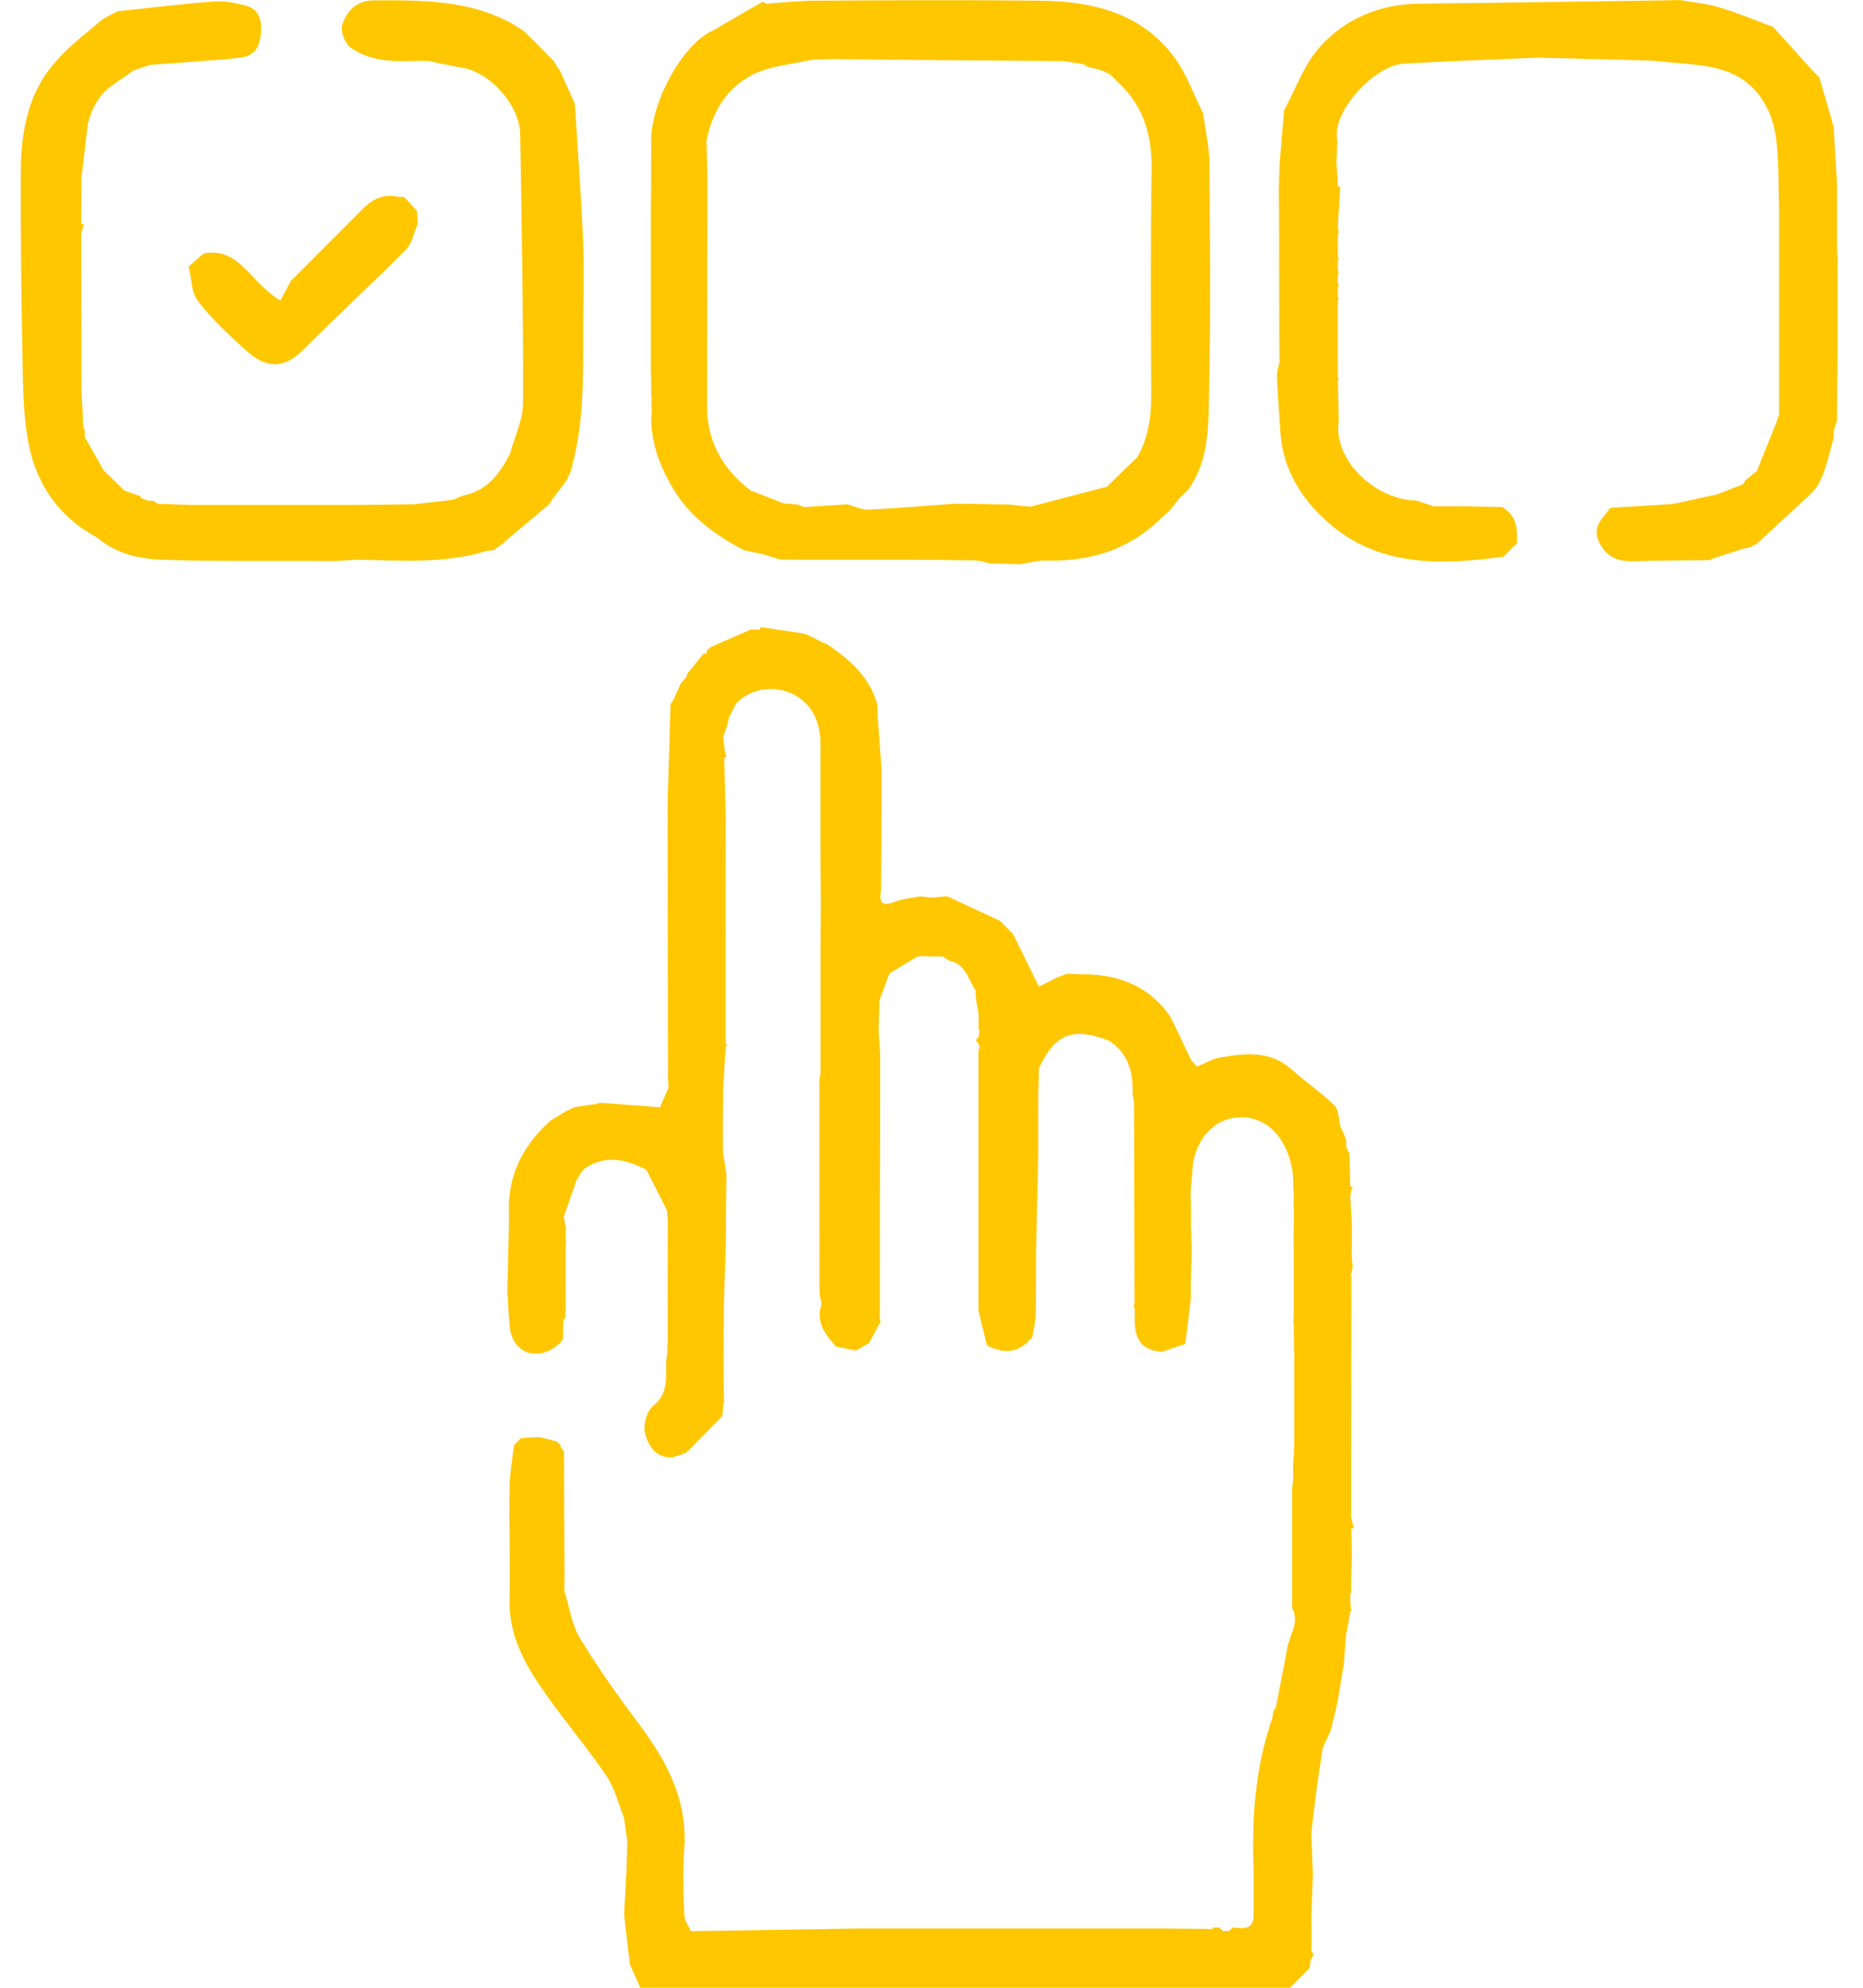
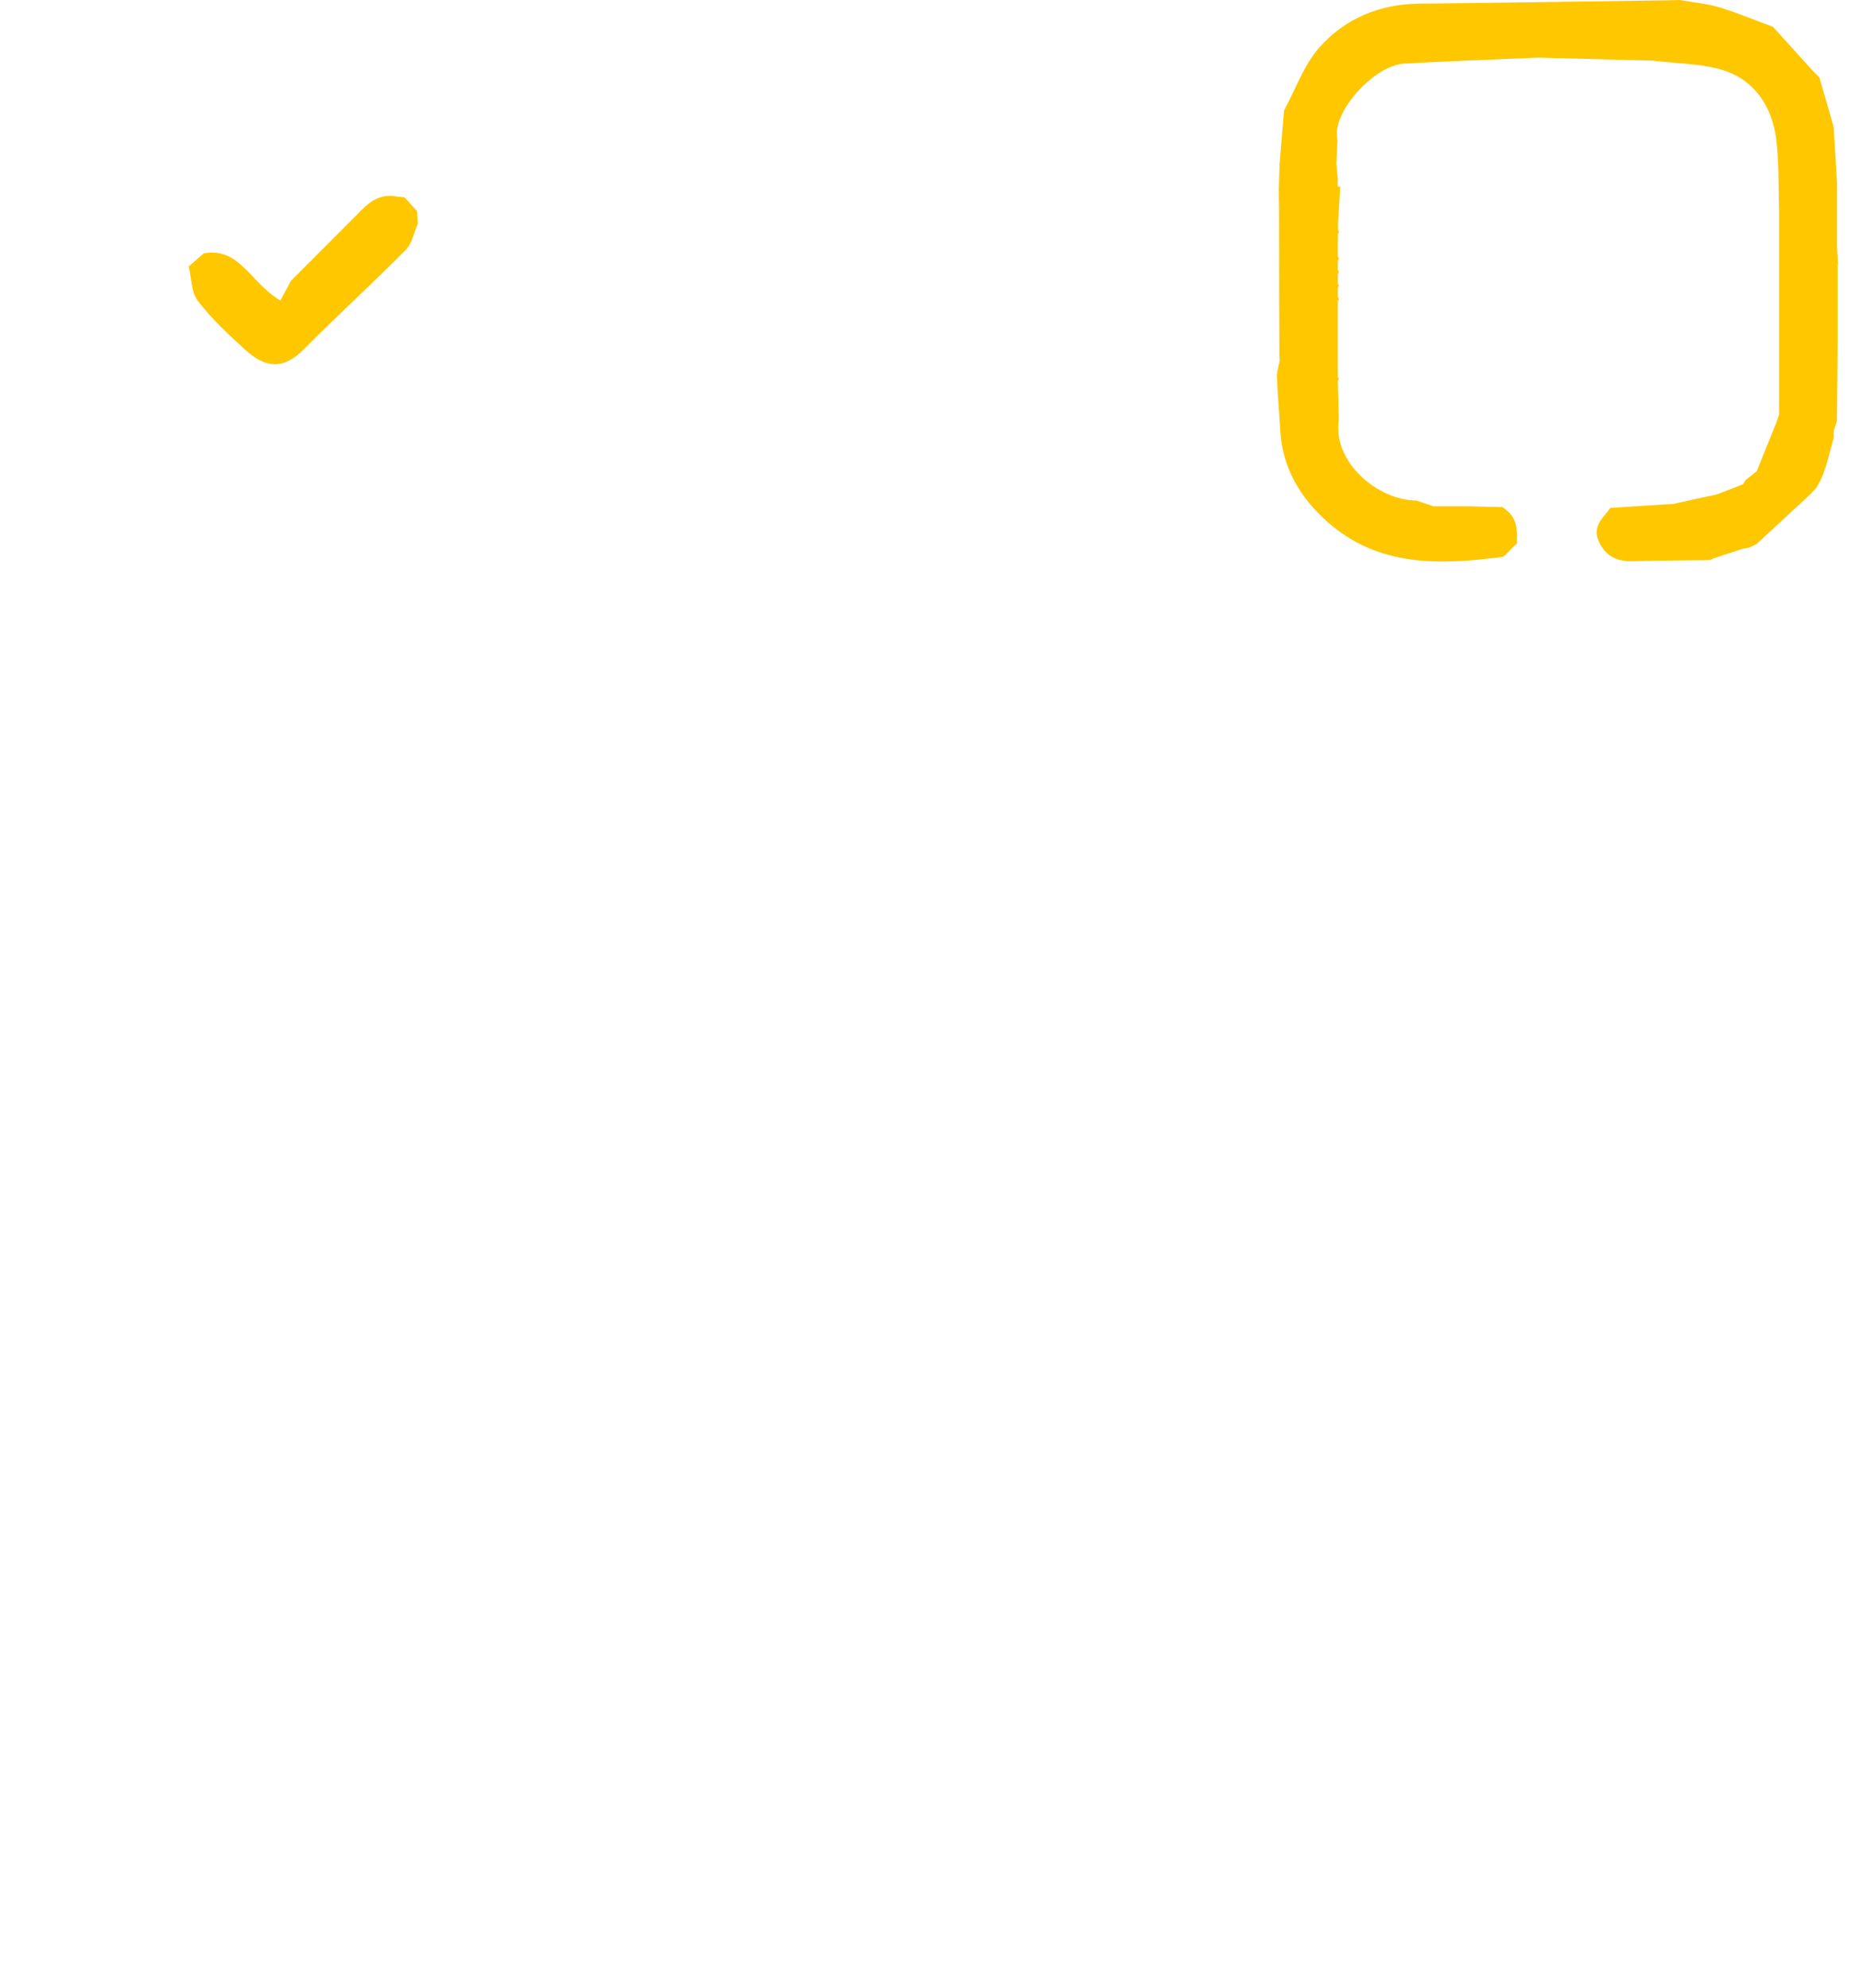
<svg xmlns="http://www.w3.org/2000/svg" width="60" height="64" viewBox="0 0 60 64" fill="none">
  <g id="Group">
    <path id="Vector" d="M59.194 8.514C59.186 8.328 59.173 8.142 59.164 7.956C59.164 7.489 59.164 7.027 59.164 6.56C59.164 6.344 59.164 6.132 59.164 5.916C59.129 5.307 59.09 4.702 59.056 4.093C58.905 3.557 58.749 3.025 58.593 2.489C58.533 2.429 58.472 2.368 58.412 2.312L57.102 0.864C56.523 0.653 55.953 0.411 55.365 0.233C54.959 0.112 54.523 0.078 54.099 0C53.904 0.004 53.706 0.013 53.511 0.013C50.914 0.048 48.312 0.091 45.715 0.117C44.431 0.13 43.316 0.596 42.491 1.53C41.989 2.096 41.726 2.874 41.354 3.557C41.307 4.127 41.259 4.698 41.212 5.268C41.207 5.381 41.203 5.489 41.199 5.601C41.194 5.774 41.19 5.951 41.186 6.124C41.186 6.305 41.19 6.491 41.194 6.673C41.194 6.811 41.194 6.949 41.194 7.088C41.194 7.131 41.194 7.17 41.194 7.213C41.194 8.639 41.199 10.061 41.203 11.487C41.207 11.526 41.212 11.565 41.216 11.608C41.186 11.777 41.121 11.95 41.125 12.118C41.147 12.701 41.199 13.281 41.233 13.864C41.298 15.065 41.882 16.029 42.742 16.794C44.392 18.268 46.393 18.194 48.416 17.926C48.455 17.892 48.489 17.857 48.528 17.823C48.597 17.749 48.667 17.676 48.736 17.607C48.775 17.572 48.813 17.538 48.852 17.503C48.87 17.105 48.874 16.716 48.524 16.431C48.481 16.396 48.433 16.362 48.39 16.327C48.005 16.319 47.621 16.31 47.24 16.301H47.024C46.739 16.301 46.454 16.301 46.164 16.301L45.624 16.116C44.353 16.111 42.914 14.854 43.117 13.531C43.109 13.103 43.096 12.675 43.087 12.248C43.1 12.235 43.122 12.222 43.122 12.217C43.113 12.187 43.1 12.161 43.087 12.135C43.087 11.924 43.087 11.707 43.087 11.496C43.087 11.353 43.087 11.21 43.087 11.068C43.087 10.891 43.087 10.709 43.087 10.532C43.087 10.355 43.087 10.173 43.087 9.996V9.676C43.087 9.676 43.122 9.65 43.122 9.642C43.113 9.611 43.1 9.586 43.087 9.56C43.087 9.456 43.087 9.348 43.087 9.244C43.1 9.231 43.122 9.218 43.122 9.21C43.113 9.179 43.1 9.153 43.087 9.127V8.812C43.087 8.812 43.122 8.786 43.122 8.777C43.113 8.747 43.1 8.721 43.087 8.695C43.087 8.592 43.087 8.483 43.087 8.38C43.1 8.367 43.122 8.354 43.122 8.345C43.113 8.315 43.1 8.289 43.087 8.263C43.087 8.017 43.087 7.766 43.092 7.52C43.105 7.507 43.126 7.494 43.126 7.485C43.117 7.455 43.105 7.429 43.092 7.403C43.092 7.334 43.092 7.26 43.092 7.191C43.117 6.798 43.143 6.405 43.165 6.011C43.135 6.011 43.109 6.007 43.079 6.007C43.079 5.938 43.083 5.869 43.087 5.8C43.07 5.623 43.057 5.441 43.04 5.264C43.053 5.013 43.061 4.763 43.074 4.512C42.858 3.635 44.25 2.105 45.214 2.048C46.64 1.966 48.066 1.919 49.488 1.858C49.527 1.858 49.566 1.858 49.604 1.858C50.819 1.889 52.033 1.923 53.248 1.953C54.038 2.057 54.877 2.036 55.611 2.299C56.532 2.632 57.064 3.457 57.198 4.43C57.301 5.195 57.271 5.981 57.297 6.759C57.297 6.833 57.297 6.906 57.297 6.98C57.297 7.049 57.297 7.118 57.297 7.191C57.297 7.265 57.297 7.338 57.297 7.412C57.297 7.481 57.297 7.554 57.297 7.623V7.844C57.297 7.913 57.297 7.987 57.297 8.056C57.297 8.129 57.297 8.203 57.297 8.276V8.488C57.297 8.561 57.297 8.635 57.297 8.708V8.92C57.297 8.993 57.297 9.067 57.297 9.14V9.352C57.297 9.426 57.297 9.499 57.297 9.573C57.297 9.642 57.297 9.711 57.297 9.784C57.297 9.858 57.297 9.931 57.297 10.005C57.297 10.074 57.297 10.143 57.297 10.216C57.297 10.29 57.297 10.363 57.297 10.437C57.297 10.506 57.297 10.575 57.297 10.649C57.297 10.722 57.297 10.796 57.297 10.869C57.297 10.938 57.297 11.012 57.297 11.081C57.297 11.154 57.297 11.228 57.297 11.301C57.297 11.37 57.297 11.444 57.297 11.513C57.297 11.586 57.297 11.66 57.297 11.729V11.941C57.297 12.014 57.297 12.088 57.297 12.161C57.297 12.23 57.297 12.304 57.297 12.373V12.593C57.297 12.663 57.297 12.732 57.297 12.805C57.297 12.879 57.297 12.952 57.297 13.026V13.345C57.267 13.419 57.245 13.497 57.224 13.57C57.007 14.102 56.796 14.638 56.58 15.169L56.575 15.174C56.459 15.269 56.338 15.359 56.221 15.454C56.191 15.502 56.165 15.545 56.135 15.593C55.853 15.701 55.568 15.813 55.287 15.921C54.821 16.02 54.358 16.12 53.892 16.224C53.217 16.267 52.539 16.31 51.865 16.353C51.623 16.682 51.26 16.95 51.502 17.455C51.735 17.944 52.111 18.082 52.612 18.069C53.429 18.043 54.246 18.043 55.063 18.034C55.102 18.017 55.145 18 55.184 17.978C55.504 17.875 55.828 17.767 56.147 17.663C56.212 17.65 56.277 17.641 56.342 17.628C56.42 17.589 56.498 17.555 56.571 17.516C57.146 16.984 57.721 16.453 58.295 15.921C58.364 15.848 58.434 15.774 58.498 15.705C58.537 15.636 58.572 15.567 58.611 15.498H58.615C58.65 15.42 58.68 15.346 58.715 15.277C58.749 15.169 58.784 15.061 58.823 14.953C58.9 14.668 58.978 14.383 59.056 14.097C59.056 14.024 59.056 13.955 59.056 13.881C59.09 13.773 59.125 13.665 59.16 13.562C59.16 13.453 59.16 13.345 59.164 13.237C59.168 12.559 59.177 11.885 59.181 11.206C59.181 11.128 59.181 11.051 59.181 10.973V10.346C59.181 10.268 59.181 10.191 59.181 10.113C59.181 10.048 59.181 9.983 59.181 9.914C59.181 9.836 59.181 9.758 59.181 9.681C59.181 9.616 59.181 9.551 59.181 9.482C59.181 9.404 59.181 9.326 59.181 9.248C59.181 9.149 59.181 9.045 59.181 8.946C59.181 8.898 59.181 8.847 59.181 8.799C59.181 8.708 59.181 8.617 59.181 8.531L59.194 8.514Z" fill="#FFC700" />
    <path id="Vector_2" d="M48.411 17.926L48.406 17.931L48.411 17.926Z" fill="#FFC700" />
-     <path id="Vector_3" d="M20.97 12.027C20.97 12.066 20.97 12.105 20.97 12.144C20.97 12.248 20.97 12.351 20.97 12.459C20.97 12.498 20.97 12.537 20.97 12.576C20.974 12.645 20.978 12.714 20.983 12.784C20.983 12.892 20.983 12.995 20.983 13.103C20.983 13.142 20.987 13.177 20.991 13.216C20.909 14.123 21.212 14.927 21.657 15.696C22.197 16.63 23.031 17.222 23.956 17.715C23.99 17.715 24.025 17.719 24.055 17.732C24.233 17.771 24.41 17.81 24.582 17.849C24.764 17.905 24.945 17.961 25.127 18.017C25.378 18.017 25.628 18.017 25.879 18.021H26.523C26.882 18.021 27.24 18.021 27.595 18.021H28.131C28.455 18.021 28.775 18.021 29.099 18.021C29.868 18.026 30.637 18.03 31.402 18.043C31.566 18.043 31.731 18.108 31.895 18.142C32.215 18.151 32.53 18.155 32.85 18.164C33.139 18.121 33.433 18.039 33.723 18.047C35.171 18.086 36.437 17.663 37.465 16.617C37.5 16.591 37.53 16.565 37.565 16.539C37.599 16.505 37.638 16.47 37.673 16.435L38.01 16.012C38.109 15.912 38.226 15.826 38.304 15.714C38.944 14.784 38.918 13.7 38.939 12.658C38.995 10.191 38.969 7.723 38.952 5.255C38.948 4.724 38.822 4.192 38.749 3.656C38.447 3.051 38.222 2.39 37.828 1.854C36.761 0.411 35.179 0.039 33.494 0.022C31.065 -0.004 28.636 0.009 26.212 0.022C25.702 0.022 25.196 0.086 24.686 0.121C24.639 0.099 24.574 0.047 24.548 0.065C24.021 0.363 23.498 0.674 22.971 0.977C21.951 1.413 20.861 3.462 20.978 4.732C20.978 4.771 20.978 4.81 20.974 4.849C20.974 4.953 20.974 5.061 20.97 5.164C20.97 5.38 20.97 5.597 20.97 5.813C20.97 5.882 20.97 5.951 20.97 6.024C20.97 6.206 20.965 6.387 20.961 6.565C20.961 6.668 20.961 6.776 20.961 6.88C20.961 6.919 20.961 6.958 20.961 6.997C20.961 7.243 20.961 7.494 20.961 7.74C20.961 7.779 20.961 7.818 20.961 7.857C20.961 7.961 20.961 8.064 20.961 8.168C20.961 8.207 20.961 8.246 20.961 8.285C20.961 8.354 20.961 8.423 20.961 8.492C20.961 8.566 20.961 8.639 20.961 8.712C20.961 8.782 20.961 8.851 20.961 8.92C20.961 8.993 20.961 9.067 20.961 9.14C20.961 9.244 20.961 9.348 20.961 9.456C20.961 9.495 20.961 9.534 20.961 9.572C20.961 9.676 20.961 9.78 20.961 9.884V10C20.961 10.104 20.961 10.208 20.961 10.312C20.961 10.35 20.961 10.389 20.961 10.428C20.961 10.532 20.961 10.636 20.961 10.739C20.961 10.778 20.961 10.817 20.961 10.856C20.961 10.96 20.961 11.063 20.961 11.167C20.961 11.206 20.961 11.245 20.961 11.284C20.961 11.388 20.961 11.491 20.961 11.599V11.716C20.961 11.82 20.961 11.924 20.961 12.031L20.97 12.027ZM24.198 2.42C24.734 2.144 25.391 2.083 25.996 1.953C26.233 1.901 26.488 1.919 26.739 1.901C28.066 1.914 29.393 1.932 30.724 1.94C31.899 1.949 33.07 1.958 34.246 1.966C34.462 2.001 34.678 2.031 34.894 2.066C34.894 2.066 34.894 2.066 34.89 2.061C34.929 2.087 34.968 2.113 35.007 2.144C35.149 2.178 35.296 2.217 35.439 2.252C35.542 2.299 35.646 2.347 35.75 2.394C35.858 2.502 35.966 2.606 36.074 2.714C36.865 3.479 37.107 4.417 37.09 5.497C37.051 7.909 37.064 10.325 37.077 12.74C37.077 13.445 36.977 14.106 36.631 14.72C36.303 15.035 35.974 15.351 35.65 15.67C34.829 15.886 34.004 16.098 33.183 16.314C32.967 16.293 32.746 16.271 32.53 16.245C32.068 16.237 31.605 16.228 31.143 16.219C31 16.219 30.858 16.219 30.715 16.219C29.803 16.284 28.891 16.366 27.975 16.409C27.746 16.418 27.517 16.297 27.284 16.237C26.821 16.267 26.354 16.297 25.892 16.327C25.819 16.297 25.745 16.271 25.672 16.241C25.598 16.237 25.525 16.232 25.456 16.224C25.386 16.219 25.317 16.215 25.244 16.211C24.889 16.072 24.531 15.93 24.176 15.791C23.221 15.065 22.72 14.115 22.772 12.896C22.772 10.601 22.78 8.311 22.785 6.016C22.785 5.519 22.767 5.022 22.754 4.529C22.936 3.622 23.385 2.848 24.202 2.429L24.198 2.42Z" fill="#FFC700" />
-     <path id="Vector_4" d="M17.765 16.107C17.899 15.925 18.033 15.748 18.172 15.567C18.202 15.528 18.228 15.489 18.258 15.45L18.249 15.459C18.288 15.385 18.323 15.307 18.362 15.234C18.807 13.756 18.781 12.235 18.781 10.718C18.781 9.72 18.816 8.717 18.777 7.719C18.716 6.258 18.604 4.797 18.513 3.336C18.353 2.986 18.198 2.636 18.038 2.286C17.964 2.174 17.891 2.061 17.817 1.949C17.605 1.737 17.394 1.521 17.186 1.31L16.862 0.994C16.754 0.925 16.646 0.856 16.538 0.787C15.125 -0.013 13.569 0.004 12.018 0.013C11.486 0.013 11.162 0.359 11.024 0.8C10.959 1.003 11.101 1.392 11.278 1.521C11.568 1.737 11.953 1.876 12.316 1.928C12.787 1.997 13.275 1.953 13.755 1.958C14.114 2.031 14.468 2.1 14.827 2.174C15.734 2.273 16.737 3.362 16.754 4.326C16.802 7.209 16.854 10.087 16.845 12.969C16.845 13.514 16.573 14.059 16.426 14.607C16.132 15.169 15.79 15.684 15.142 15.895C15.038 15.925 14.93 15.956 14.827 15.986C14.753 16.021 14.675 16.055 14.602 16.09C14.178 16.137 13.751 16.189 13.327 16.237H13.21C12.64 16.245 12.069 16.25 11.499 16.258H6.032C5.993 16.254 5.954 16.25 5.915 16.25C5.846 16.25 5.777 16.245 5.708 16.241C5.669 16.241 5.63 16.241 5.596 16.237C5.423 16.232 5.245 16.224 5.073 16.219C5.034 16.189 4.995 16.159 4.956 16.133C4.887 16.124 4.813 16.12 4.744 16.111C4.671 16.081 4.597 16.055 4.524 16.025L4.537 15.986C4.359 15.921 4.178 15.856 4.001 15.791C3.927 15.718 3.85 15.64 3.776 15.567C3.633 15.428 3.491 15.29 3.344 15.156C3.162 14.836 2.985 14.517 2.804 14.197C2.778 14.158 2.756 14.123 2.73 14.084C2.73 14.011 2.73 13.933 2.73 13.86L2.683 13.765C2.665 13.371 2.644 12.974 2.626 12.581L2.614 7.537L2.7 7.217C2.67 7.217 2.644 7.217 2.614 7.217L2.626 5.718C2.691 5.147 2.76 4.572 2.825 4.002C2.955 3.475 3.201 3.021 3.668 2.71C3.88 2.563 4.092 2.416 4.303 2.269C4.377 2.247 4.455 2.217 4.528 2.191C4.636 2.157 4.744 2.122 4.852 2.087C5.319 2.053 5.781 2.018 6.248 1.984C6.758 1.94 7.272 1.923 7.778 1.85C8.201 1.789 8.374 1.504 8.405 1.067C8.435 0.618 8.34 0.281 7.877 0.169C7.558 0.091 7.212 0.022 6.888 0.048C5.85 0.125 4.818 0.255 3.785 0.363C3.586 0.475 3.365 0.562 3.197 0.709C2.691 1.141 2.151 1.547 1.732 2.053C0.893 3.034 0.673 4.274 0.669 5.545C0.664 7.343 0.677 9.14 0.716 10.938C0.742 12.062 0.712 13.207 0.924 14.3C1.174 15.593 1.905 16.66 3.123 17.304C3.72 17.814 4.455 17.996 5.194 18.021C6.827 18.078 8.465 18.052 10.103 18.06C10.354 18.06 10.604 18.06 10.855 18.06C11.071 18.047 11.283 18.035 11.499 18.021C12.903 18.039 14.312 18.164 15.682 17.736C15.752 17.728 15.825 17.723 15.894 17.715C16.002 17.641 16.106 17.563 16.214 17.49C16.248 17.455 16.279 17.421 16.313 17.39C16.78 16.997 17.251 16.604 17.718 16.211C17.731 16.176 17.744 16.142 17.761 16.107H17.765Z" fill="#FFC700" />
-     <path id="Vector_5" d="M22.77 20.943L22.774 20.939L22.77 20.943Z" fill="#FFC700" />
-     <path id="Vector_6" d="M52.224 18.233L52.237 18.207H52.211L52.224 18.233Z" fill="#FFC700" />
    <path id="Vector_7" d="M6.571 8.151C6.407 8.293 6.242 8.436 6.078 8.579C6.169 8.955 6.156 9.408 6.372 9.689C6.813 10.264 7.357 10.77 7.898 11.262C8.546 11.85 9.116 11.919 9.786 11.245C10.862 10.16 11.995 9.127 13.071 8.043C13.274 7.84 13.33 7.49 13.455 7.204C13.447 7.066 13.438 6.932 13.429 6.794C13.326 6.681 13.222 6.565 13.118 6.452C13.084 6.413 13.045 6.383 13.01 6.349C12.937 6.344 12.867 6.336 12.794 6.331C12.232 6.21 11.856 6.526 11.511 6.897C10.797 7.615 10.08 8.332 9.367 9.045C9.242 9.283 9.116 9.516 9.03 9.676C8.04 9.084 7.725 7.961 6.575 8.155L6.571 8.151Z" fill="#FFC700" />
-     <path id="Vector_8" d="M43.515 48.827C43.515 48.762 43.515 48.697 43.515 48.632C43.515 48.554 43.515 48.477 43.515 48.399C43.515 48.334 43.515 48.269 43.515 48.2V47.967C43.515 45.896 43.523 43.831 43.523 41.761C43.523 41.683 43.523 41.605 43.523 41.527C43.523 41.428 43.523 41.328 43.523 41.229C43.523 41.186 43.528 41.143 43.532 41.099L43.493 41.108C43.519 41.004 43.545 40.896 43.566 40.792C43.558 40.693 43.545 40.594 43.536 40.494V40.343C43.536 40.248 43.536 40.157 43.536 40.062C43.536 40.01 43.536 39.963 43.536 39.911C43.536 39.816 43.536 39.725 43.541 39.63V39.483C43.523 39.168 43.506 38.852 43.489 38.537C43.497 38.472 43.506 38.407 43.519 38.342C43.536 38.303 43.549 38.264 43.566 38.221C43.541 38.221 43.515 38.212 43.489 38.204C43.48 37.849 43.471 37.499 43.463 37.145C43.428 37.072 43.389 36.998 43.355 36.925C43.355 36.851 43.355 36.778 43.355 36.709C43.329 36.635 43.299 36.562 43.273 36.488L43.173 36.281C43.113 36.047 43.126 35.736 42.979 35.593C42.551 35.174 42.045 34.833 41.596 34.431C40.909 33.817 40.109 33.912 39.314 34.046C39.05 34.09 38.804 34.241 38.549 34.34C38.489 34.275 38.428 34.211 38.367 34.141C38.143 33.675 37.922 33.208 37.698 32.741C36.993 31.73 35.991 31.35 34.794 31.371C34.651 31.363 34.513 31.358 34.37 31.35L34.041 31.475C33.86 31.566 33.678 31.656 33.462 31.769C33.181 31.203 32.905 30.637 32.624 30.07C32.486 29.932 32.347 29.79 32.209 29.651C31.639 29.388 31.068 29.12 30.502 28.856L29.966 28.899C29.858 28.886 29.75 28.873 29.646 28.86C29.37 28.916 29.08 28.93 28.825 29.033C28.415 29.197 28.298 29.072 28.376 28.67C28.376 28.061 28.384 27.456 28.389 26.846C28.389 26.488 28.389 26.129 28.393 25.77V24.806C28.35 24.236 28.311 23.661 28.268 23.091C28.255 22.927 28.276 22.749 28.229 22.598C27.983 21.803 27.408 21.276 26.747 20.818C26.708 20.792 26.673 20.761 26.634 20.735C26.6 20.727 26.565 20.718 26.535 20.705C26.353 20.614 26.167 20.519 25.986 20.429C25.917 20.411 25.848 20.398 25.778 20.381C25.351 20.316 24.923 20.256 24.491 20.191C24.482 20.217 24.478 20.243 24.478 20.269C24.374 20.269 24.274 20.269 24.171 20.273C23.743 20.459 23.315 20.649 22.887 20.835C22.848 20.869 22.814 20.908 22.775 20.943C22.77 20.973 22.762 21.008 22.753 21.038C22.723 21.038 22.693 21.038 22.658 21.042C22.515 21.22 22.373 21.401 22.23 21.578C22.2 21.613 22.17 21.652 22.14 21.686C22.118 21.712 22.114 21.742 22.118 21.777C22.083 21.82 22.044 21.859 22.01 21.902C21.98 21.937 21.954 21.971 21.924 22.01C21.846 22.188 21.764 22.36 21.686 22.538C21.655 22.594 21.595 22.65 21.595 22.706C21.561 23.761 21.53 24.815 21.5 25.865V25.991C21.504 28.774 21.509 31.557 21.513 34.34C21.513 34.418 21.513 34.496 21.513 34.574C21.513 34.638 21.513 34.703 21.513 34.768C21.517 34.85 21.526 34.937 21.53 35.019C21.439 35.23 21.349 35.438 21.258 35.65C20.614 35.602 19.97 35.555 19.326 35.507L19.218 35.542C18.967 35.581 18.717 35.615 18.466 35.654C18.427 35.68 18.393 35.702 18.354 35.727C18.319 35.74 18.289 35.749 18.254 35.762C18.077 35.87 17.9 35.978 17.723 36.086C16.811 36.912 16.31 37.914 16.396 39.168C16.379 39.919 16.361 40.672 16.344 41.428C16.344 41.475 16.344 41.519 16.34 41.566C16.366 41.951 16.379 42.34 16.418 42.724C16.504 43.515 17.195 43.826 17.865 43.386C17.917 43.342 17.973 43.299 18.025 43.256C18.06 43.213 18.099 43.165 18.133 43.122C18.133 42.919 18.138 42.711 18.142 42.508C18.164 42.474 18.185 42.439 18.211 42.404C18.211 42.331 18.211 42.253 18.215 42.18C18.215 42.111 18.215 42.046 18.22 41.977V41.752C18.22 41.683 18.22 41.614 18.22 41.544C18.22 41.471 18.22 41.398 18.22 41.324C18.22 41.039 18.22 40.749 18.22 40.464C18.22 40.395 18.22 40.326 18.22 40.257C18.22 40.183 18.22 40.11 18.22 40.036C18.237 40.002 18.237 39.967 18.22 39.937C18.22 39.829 18.22 39.716 18.22 39.608C18.237 39.574 18.237 39.539 18.22 39.505C18.198 39.397 18.177 39.289 18.155 39.181C18.293 38.787 18.427 38.394 18.566 38.001C18.661 37.867 18.73 37.685 18.859 37.603C19.521 37.175 20.177 37.327 20.821 37.668C21.042 38.1 21.258 38.532 21.478 38.964C21.487 39.077 21.5 39.189 21.509 39.301C21.509 39.937 21.504 40.576 21.5 41.212C21.5 41.289 21.5 41.367 21.5 41.445C21.5 41.51 21.5 41.575 21.5 41.64C21.5 41.717 21.5 41.795 21.504 41.873C21.504 41.938 21.504 42.003 21.504 42.067C21.504 42.145 21.504 42.223 21.504 42.301C21.504 42.366 21.504 42.43 21.504 42.491C21.504 42.534 21.504 42.577 21.504 42.625C21.504 42.724 21.504 42.824 21.504 42.923C21.504 43.001 21.504 43.079 21.504 43.157C21.504 43.221 21.496 43.286 21.491 43.351V43.584C21.366 44.142 21.643 44.781 21.042 45.257C20.839 45.417 20.705 45.866 20.77 46.126C20.869 46.532 21.107 46.955 21.669 46.921C21.802 46.877 21.941 46.834 22.075 46.787C22.118 46.752 22.157 46.718 22.2 46.679C22.554 46.32 22.913 45.953 23.267 45.59C23.272 45.49 23.276 45.395 23.285 45.296L23.315 45.157C23.315 44.773 23.306 44.388 23.302 44.004C23.302 43.502 23.306 43.001 23.311 42.5C23.311 42.357 23.311 42.21 23.311 42.067C23.332 41.428 23.35 40.784 23.371 40.144C23.38 39.358 23.384 38.567 23.393 37.78C23.358 37.564 23.324 37.352 23.289 37.136C23.168 37.188 23.051 37.24 22.926 37.296C23.051 37.244 23.168 37.188 23.289 37.136C23.289 37.063 23.285 36.994 23.28 36.92C23.28 36.315 23.285 35.706 23.289 35.101C23.315 34.63 23.341 34.159 23.371 33.688C23.363 33.675 23.354 33.662 23.354 33.649C23.354 33.662 23.358 33.675 23.371 33.688C23.397 33.679 23.423 33.67 23.445 33.662C23.419 33.644 23.393 33.627 23.367 33.61C23.367 32.962 23.367 32.313 23.367 31.661C23.367 29.872 23.367 28.082 23.371 26.297L23.324 24.396C23.35 24.396 23.376 24.383 23.397 24.37C23.376 24.292 23.358 24.215 23.337 24.137C23.324 23.998 23.306 23.86 23.294 23.722C23.332 23.614 23.367 23.506 23.406 23.402C23.432 23.294 23.462 23.186 23.488 23.078L23.708 22.65C24.499 21.803 26.206 22.11 26.401 23.61C26.401 23.648 26.409 23.692 26.414 23.73C26.414 23.83 26.422 23.934 26.422 24.033C26.422 25.075 26.422 26.12 26.422 27.162V27.464C26.427 28.009 26.431 28.549 26.435 29.094C26.435 29.552 26.427 30.01 26.427 30.468C26.427 30.511 26.427 30.554 26.427 30.602C26.427 31.129 26.427 31.656 26.427 32.184L26.505 32.305C26.479 32.266 26.453 32.223 26.427 32.184C26.427 32.763 26.427 33.342 26.427 33.921C26.427 34.129 26.427 34.34 26.427 34.548C26.414 34.634 26.388 34.721 26.388 34.811C26.388 37.063 26.388 39.315 26.392 41.57C26.392 41.709 26.435 41.847 26.461 41.985C26.262 42.564 26.569 42.966 26.928 43.355C27.14 43.398 27.352 43.442 27.563 43.485L27.987 43.243C28.099 43.031 28.216 42.819 28.328 42.612C28.341 42.603 28.363 42.59 28.363 42.582C28.358 42.556 28.346 42.53 28.333 42.504C28.333 42.396 28.333 42.292 28.337 42.184C28.337 41.933 28.337 41.683 28.337 41.432C28.337 39.466 28.341 37.499 28.346 35.529C28.346 34.993 28.346 34.457 28.346 33.921C28.328 33.67 28.315 33.42 28.298 33.169L28.324 32.205C28.432 31.92 28.536 31.635 28.644 31.345C28.709 31.306 28.769 31.267 28.834 31.229C29.054 31.095 29.275 30.961 29.495 30.827C29.534 30.814 29.569 30.796 29.608 30.784C29.75 30.784 29.893 30.788 30.035 30.792H30.355C30.429 30.84 30.498 30.887 30.571 30.935C31.103 31.03 31.176 31.531 31.414 31.886C31.423 31.989 31.427 32.089 31.436 32.192C31.462 32.339 31.492 32.486 31.518 32.633C31.518 32.737 31.518 32.845 31.518 32.949C31.518 33.022 31.518 33.096 31.518 33.173L31.552 33.16C31.539 33.234 31.531 33.307 31.518 33.381C31.487 33.42 31.457 33.454 31.427 33.493C31.457 33.532 31.487 33.567 31.513 33.605C31.526 33.64 31.535 33.675 31.548 33.709C31.535 33.744 31.526 33.778 31.513 33.813C31.513 33.886 31.513 33.96 31.513 34.038C31.513 34.107 31.513 34.176 31.513 34.245C31.513 34.319 31.513 34.392 31.513 34.466C31.513 34.535 31.513 34.604 31.513 34.677V34.898C31.513 34.967 31.513 35.036 31.513 35.109C31.513 35.183 31.513 35.256 31.513 35.33C31.513 35.399 31.513 35.468 31.513 35.542C31.513 35.615 31.513 35.689 31.513 35.762C31.513 35.831 31.513 35.905 31.513 35.974C31.513 36.047 31.513 36.121 31.513 36.19C31.513 36.259 31.513 36.333 31.513 36.402C31.513 36.475 31.513 36.549 31.513 36.618C31.513 36.687 31.513 36.76 31.513 36.83C31.513 36.903 31.513 36.976 31.513 37.046C31.513 37.115 31.513 37.188 31.513 37.257C31.513 37.331 31.513 37.404 31.513 37.473C31.513 37.543 31.513 37.616 31.513 37.685V37.901C31.513 37.97 31.513 38.044 31.513 38.113V38.334C31.513 38.403 31.513 38.476 31.513 38.545C31.513 38.619 31.513 38.692 31.513 38.766C31.513 38.835 31.513 38.908 31.513 38.977C31.513 39.051 31.513 39.124 31.513 39.198C31.513 39.267 31.513 39.336 31.513 39.41V39.63C31.513 39.699 31.513 39.768 31.513 39.837V40.062C31.513 40.131 31.513 40.2 31.513 40.274C31.513 40.347 31.513 40.421 31.513 40.494C31.513 40.563 31.513 40.633 31.513 40.706C31.513 40.78 31.513 40.853 31.513 40.926C31.513 40.996 31.513 41.065 31.513 41.138C31.513 41.212 31.513 41.285 31.513 41.359C31.513 41.428 31.513 41.497 31.513 41.57C31.513 41.644 31.513 41.717 31.513 41.791C31.513 41.86 31.513 41.933 31.513 42.003C31.513 42.076 31.513 42.15 31.518 42.223C31.608 42.59 31.695 42.958 31.786 43.321C32.27 43.567 32.728 43.593 33.138 43.169C33.173 43.135 33.207 43.105 33.242 43.07C33.281 42.832 33.346 42.595 33.354 42.357C33.372 41.67 33.363 40.983 33.367 40.3C33.389 39.258 33.415 38.217 33.437 37.175V36.855C33.437 36.816 33.437 36.778 33.437 36.743C33.437 36.639 33.437 36.531 33.437 36.428C33.437 36.389 33.437 36.35 33.437 36.315C33.437 36.212 33.437 36.103 33.437 36C33.437 35.961 33.437 35.922 33.437 35.883C33.437 35.779 33.437 35.671 33.437 35.568V35.455C33.437 35.386 33.437 35.317 33.437 35.248C33.437 35.174 33.441 35.101 33.445 35.027C33.449 34.816 33.458 34.599 33.462 34.388C33.981 33.286 34.543 33.057 35.714 33.506C36.349 33.912 36.501 34.535 36.475 35.235C36.492 35.313 36.505 35.39 36.522 35.468C36.526 37.646 36.535 39.825 36.539 42.003C36.539 42.003 36.505 42.024 36.505 42.033C36.514 42.059 36.526 42.085 36.539 42.111C36.539 42.128 36.548 42.145 36.548 42.163C36.526 42.819 36.526 43.468 37.434 43.524C37.68 43.437 37.927 43.351 38.173 43.269C38.234 42.781 38.294 42.292 38.35 41.804C38.35 41.761 38.35 41.713 38.35 41.67C38.35 41.57 38.35 41.471 38.35 41.372C38.359 41.043 38.367 40.715 38.376 40.386C38.376 40.287 38.376 40.183 38.376 40.084C38.376 40.041 38.372 39.997 38.367 39.954C38.367 39.855 38.367 39.755 38.363 39.656C38.363 39.613 38.359 39.565 38.355 39.522C38.355 39.422 38.355 39.323 38.355 39.224C38.355 39.146 38.355 39.064 38.355 38.986C38.355 38.921 38.355 38.861 38.355 38.796C38.355 38.748 38.35 38.697 38.346 38.649C38.346 38.558 38.346 38.467 38.346 38.381C38.363 38.156 38.38 37.932 38.402 37.707C38.445 36.687 39.158 35.861 40.178 35.987C40.896 36.073 41.471 36.721 41.626 37.707C41.643 37.81 41.639 37.919 41.648 38.027C41.648 38.1 41.648 38.174 41.652 38.247C41.656 38.316 41.661 38.39 41.669 38.459C41.669 38.528 41.665 38.601 41.661 38.671C41.661 38.744 41.665 38.818 41.669 38.891C41.669 38.96 41.669 39.029 41.669 39.098C41.669 39.137 41.669 39.176 41.669 39.215C41.669 39.319 41.669 39.422 41.665 39.531C41.665 39.569 41.665 39.608 41.661 39.647C41.661 40.041 41.665 40.429 41.669 40.823C41.669 41.004 41.669 41.181 41.669 41.363C41.669 41.467 41.669 41.575 41.669 41.683C41.669 41.756 41.669 41.83 41.669 41.903V42.223C41.669 42.327 41.661 42.435 41.652 42.538C41.656 42.582 41.665 42.629 41.669 42.672C41.669 42.767 41.669 42.863 41.669 42.958C41.669 43.005 41.669 43.057 41.674 43.105C41.674 43.2 41.674 43.295 41.674 43.386C41.674 43.433 41.678 43.485 41.682 43.532C41.682 43.627 41.682 43.718 41.682 43.813C41.682 43.865 41.682 43.913 41.682 43.965C41.682 44.055 41.682 44.151 41.682 44.241C41.682 44.293 41.682 44.341 41.682 44.392C41.682 44.773 41.682 45.149 41.682 45.529C41.682 45.581 41.682 45.629 41.682 45.68C41.682 45.771 41.682 45.866 41.682 45.957C41.682 46.009 41.682 46.056 41.682 46.108C41.682 46.203 41.682 46.294 41.682 46.389C41.682 46.475 41.678 46.562 41.674 46.653C41.7 46.653 41.725 46.644 41.747 46.627C41.725 46.644 41.7 46.648 41.674 46.653C41.674 46.709 41.674 46.765 41.674 46.821C41.665 46.938 41.652 47.055 41.643 47.167C41.643 47.305 41.648 47.448 41.652 47.586C41.639 47.694 41.63 47.802 41.617 47.91C41.617 48.087 41.617 48.269 41.617 48.446C41.617 48.554 41.617 48.662 41.617 48.77C41.617 49.773 41.617 50.771 41.617 51.774C41.881 52.28 41.479 52.703 41.44 53.174C41.324 53.775 41.207 54.376 41.09 54.976L41.012 55.102C40.999 55.171 40.991 55.244 40.978 55.313C40.429 56.882 40.312 58.503 40.373 60.145C40.373 60.218 40.373 60.292 40.373 60.365C40.373 60.72 40.373 61.078 40.373 61.433V61.649C40.377 62.168 40.023 62.086 39.699 62.06C39.66 62.099 39.625 62.133 39.586 62.172C39.521 62.172 39.452 62.172 39.387 62.176C39.349 62.137 39.31 62.099 39.271 62.06H39.05C39.05 62.06 39.05 62.094 39.068 62.107C38.566 62.107 38.061 62.099 37.559 62.094C37.52 62.094 37.482 62.094 37.447 62.094C37.343 62.094 37.235 62.094 37.132 62.094C37.093 62.094 37.054 62.094 37.019 62.094C36.483 62.094 35.952 62.094 35.416 62.094C35.377 62.094 35.338 62.094 35.303 62.094C35.2 62.094 35.092 62.094 34.988 62.094C34.949 62.094 34.91 62.094 34.876 62.094C34.772 62.094 34.664 62.094 34.56 62.094C34.521 62.094 34.482 62.094 34.448 62.094C34.344 62.094 34.236 62.094 34.132 62.094C34.093 62.094 34.054 62.094 34.02 62.094C33.774 62.094 33.523 62.094 33.277 62.094C33.238 62.094 33.199 62.094 33.164 62.094C33.06 62.094 32.952 62.094 32.849 62.094C32.81 62.094 32.771 62.094 32.736 62.094C32.633 62.094 32.525 62.094 32.421 62.094C32.382 62.094 32.343 62.094 32.309 62.094C32.205 62.094 32.097 62.094 31.993 62.094C31.954 62.094 31.915 62.094 31.881 62.094C31.777 62.094 31.669 62.094 31.565 62.094H31.453C31.349 62.094 31.241 62.094 31.137 62.094C31.098 62.094 31.059 62.094 31.025 62.094C30.779 62.094 30.528 62.094 30.282 62.094C30.243 62.094 30.204 62.094 30.169 62.094C30.066 62.094 29.957 62.094 29.854 62.094C29.815 62.094 29.776 62.094 29.741 62.094C29.063 62.094 28.389 62.094 27.71 62.094H27.598C25.813 62.124 24.028 62.15 22.243 62.176C22.17 61.995 22.04 61.818 22.036 61.632C22.01 60.936 21.984 60.236 22.036 59.544C22.152 57.976 21.487 56.718 20.588 55.521C19.914 54.622 19.261 53.706 18.678 52.746C18.41 52.301 18.337 51.735 18.177 51.225C18.177 51.083 18.177 50.944 18.181 50.802C18.177 49.444 18.168 48.087 18.164 46.726L18.077 46.618C18.064 46.584 18.056 46.549 18.043 46.514C18.004 46.48 17.969 46.445 17.93 46.411C17.757 46.367 17.584 46.32 17.412 46.277C17.338 46.277 17.269 46.277 17.195 46.277C17.053 46.285 16.915 46.294 16.772 46.307C16.698 46.385 16.625 46.458 16.552 46.536C16.5 47.003 16.413 47.465 16.409 47.932C16.392 49.125 16.435 50.322 16.409 51.515C16.387 52.699 16.941 53.65 17.584 54.557C18.215 55.447 18.924 56.282 19.534 57.185C19.802 57.578 19.914 58.075 20.095 58.524C20.13 58.775 20.169 59.026 20.203 59.276C20.195 59.6 20.186 59.92 20.177 60.245C20.152 60.711 20.126 61.178 20.1 61.645C20.16 62.181 20.225 62.717 20.286 63.248C20.398 63.499 20.51 63.749 20.623 64H41.224C41.332 64 41.44 64 41.544 64C41.756 63.784 41.972 63.568 42.184 63.356C42.188 63.287 42.197 63.218 42.201 63.149C42.235 63.075 42.27 63.002 42.305 62.928C42.279 62.885 42.257 62.842 42.231 62.803C42.231 62.708 42.236 62.617 42.24 62.522C42.24 62.47 42.24 62.423 42.24 62.371C42.24 62.241 42.24 62.111 42.24 61.986C42.24 61.934 42.235 61.887 42.231 61.835C42.248 61.342 42.266 60.845 42.283 60.352C42.266 59.929 42.253 59.505 42.236 59.082C42.236 59.034 42.236 58.987 42.24 58.939L42.421 57.457C42.482 57.064 42.542 56.67 42.599 56.277C42.681 56.1 42.767 55.918 42.849 55.741C42.918 55.456 42.992 55.171 43.061 54.881C43.134 54.453 43.208 54.021 43.277 53.593C43.303 53.274 43.325 52.949 43.35 52.63C43.359 52.595 43.368 52.556 43.376 52.522C43.415 52.31 43.454 52.094 43.493 51.882C43.506 51.869 43.528 51.856 43.528 51.847C43.528 51.817 43.51 51.791 43.502 51.761C43.497 51.618 43.493 51.48 43.484 51.337C43.506 51.307 43.519 51.277 43.519 51.242C43.519 51.199 43.515 51.156 43.51 51.113C43.519 50.758 43.528 50.404 43.541 50.054C43.532 49.773 43.523 49.492 43.519 49.211C43.549 49.211 43.575 49.211 43.601 49.194C43.571 49.081 43.545 48.969 43.515 48.861V48.827ZM41.751 38.001C41.816 37.983 41.877 37.962 41.933 37.936C41.881 37.962 41.821 37.983 41.751 38.001Z" fill="#FFC700" />
  </g>
</svg>